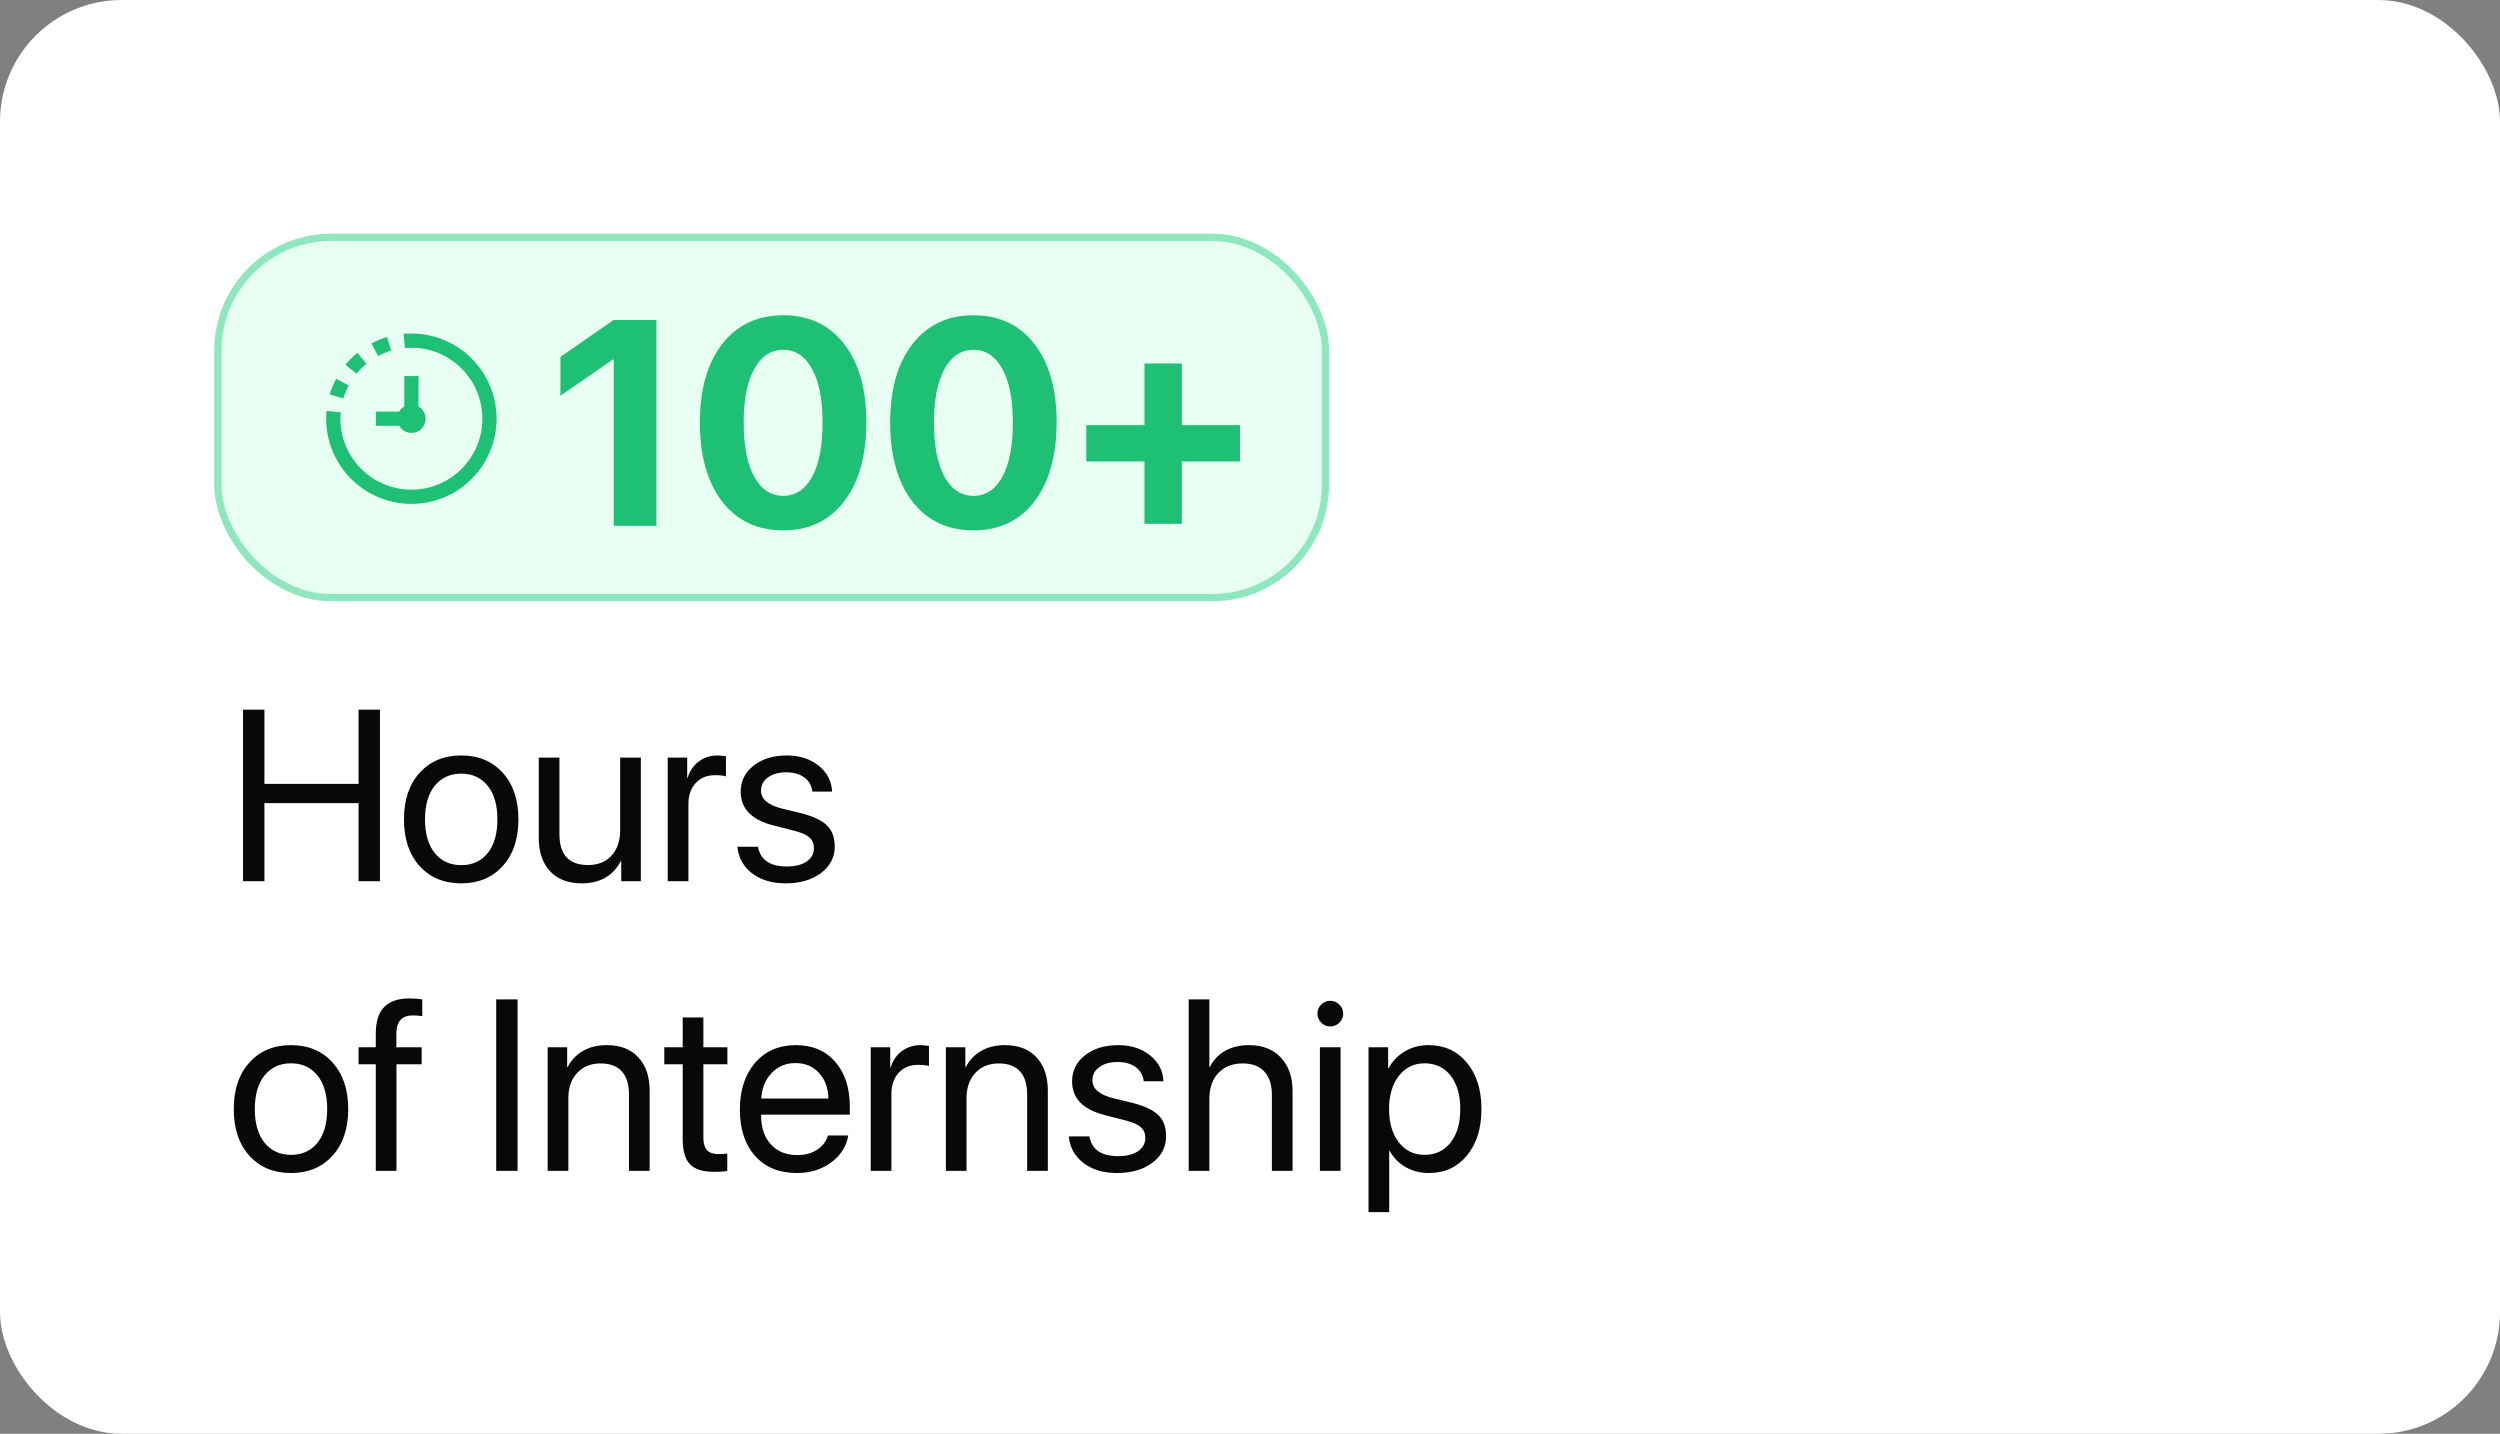
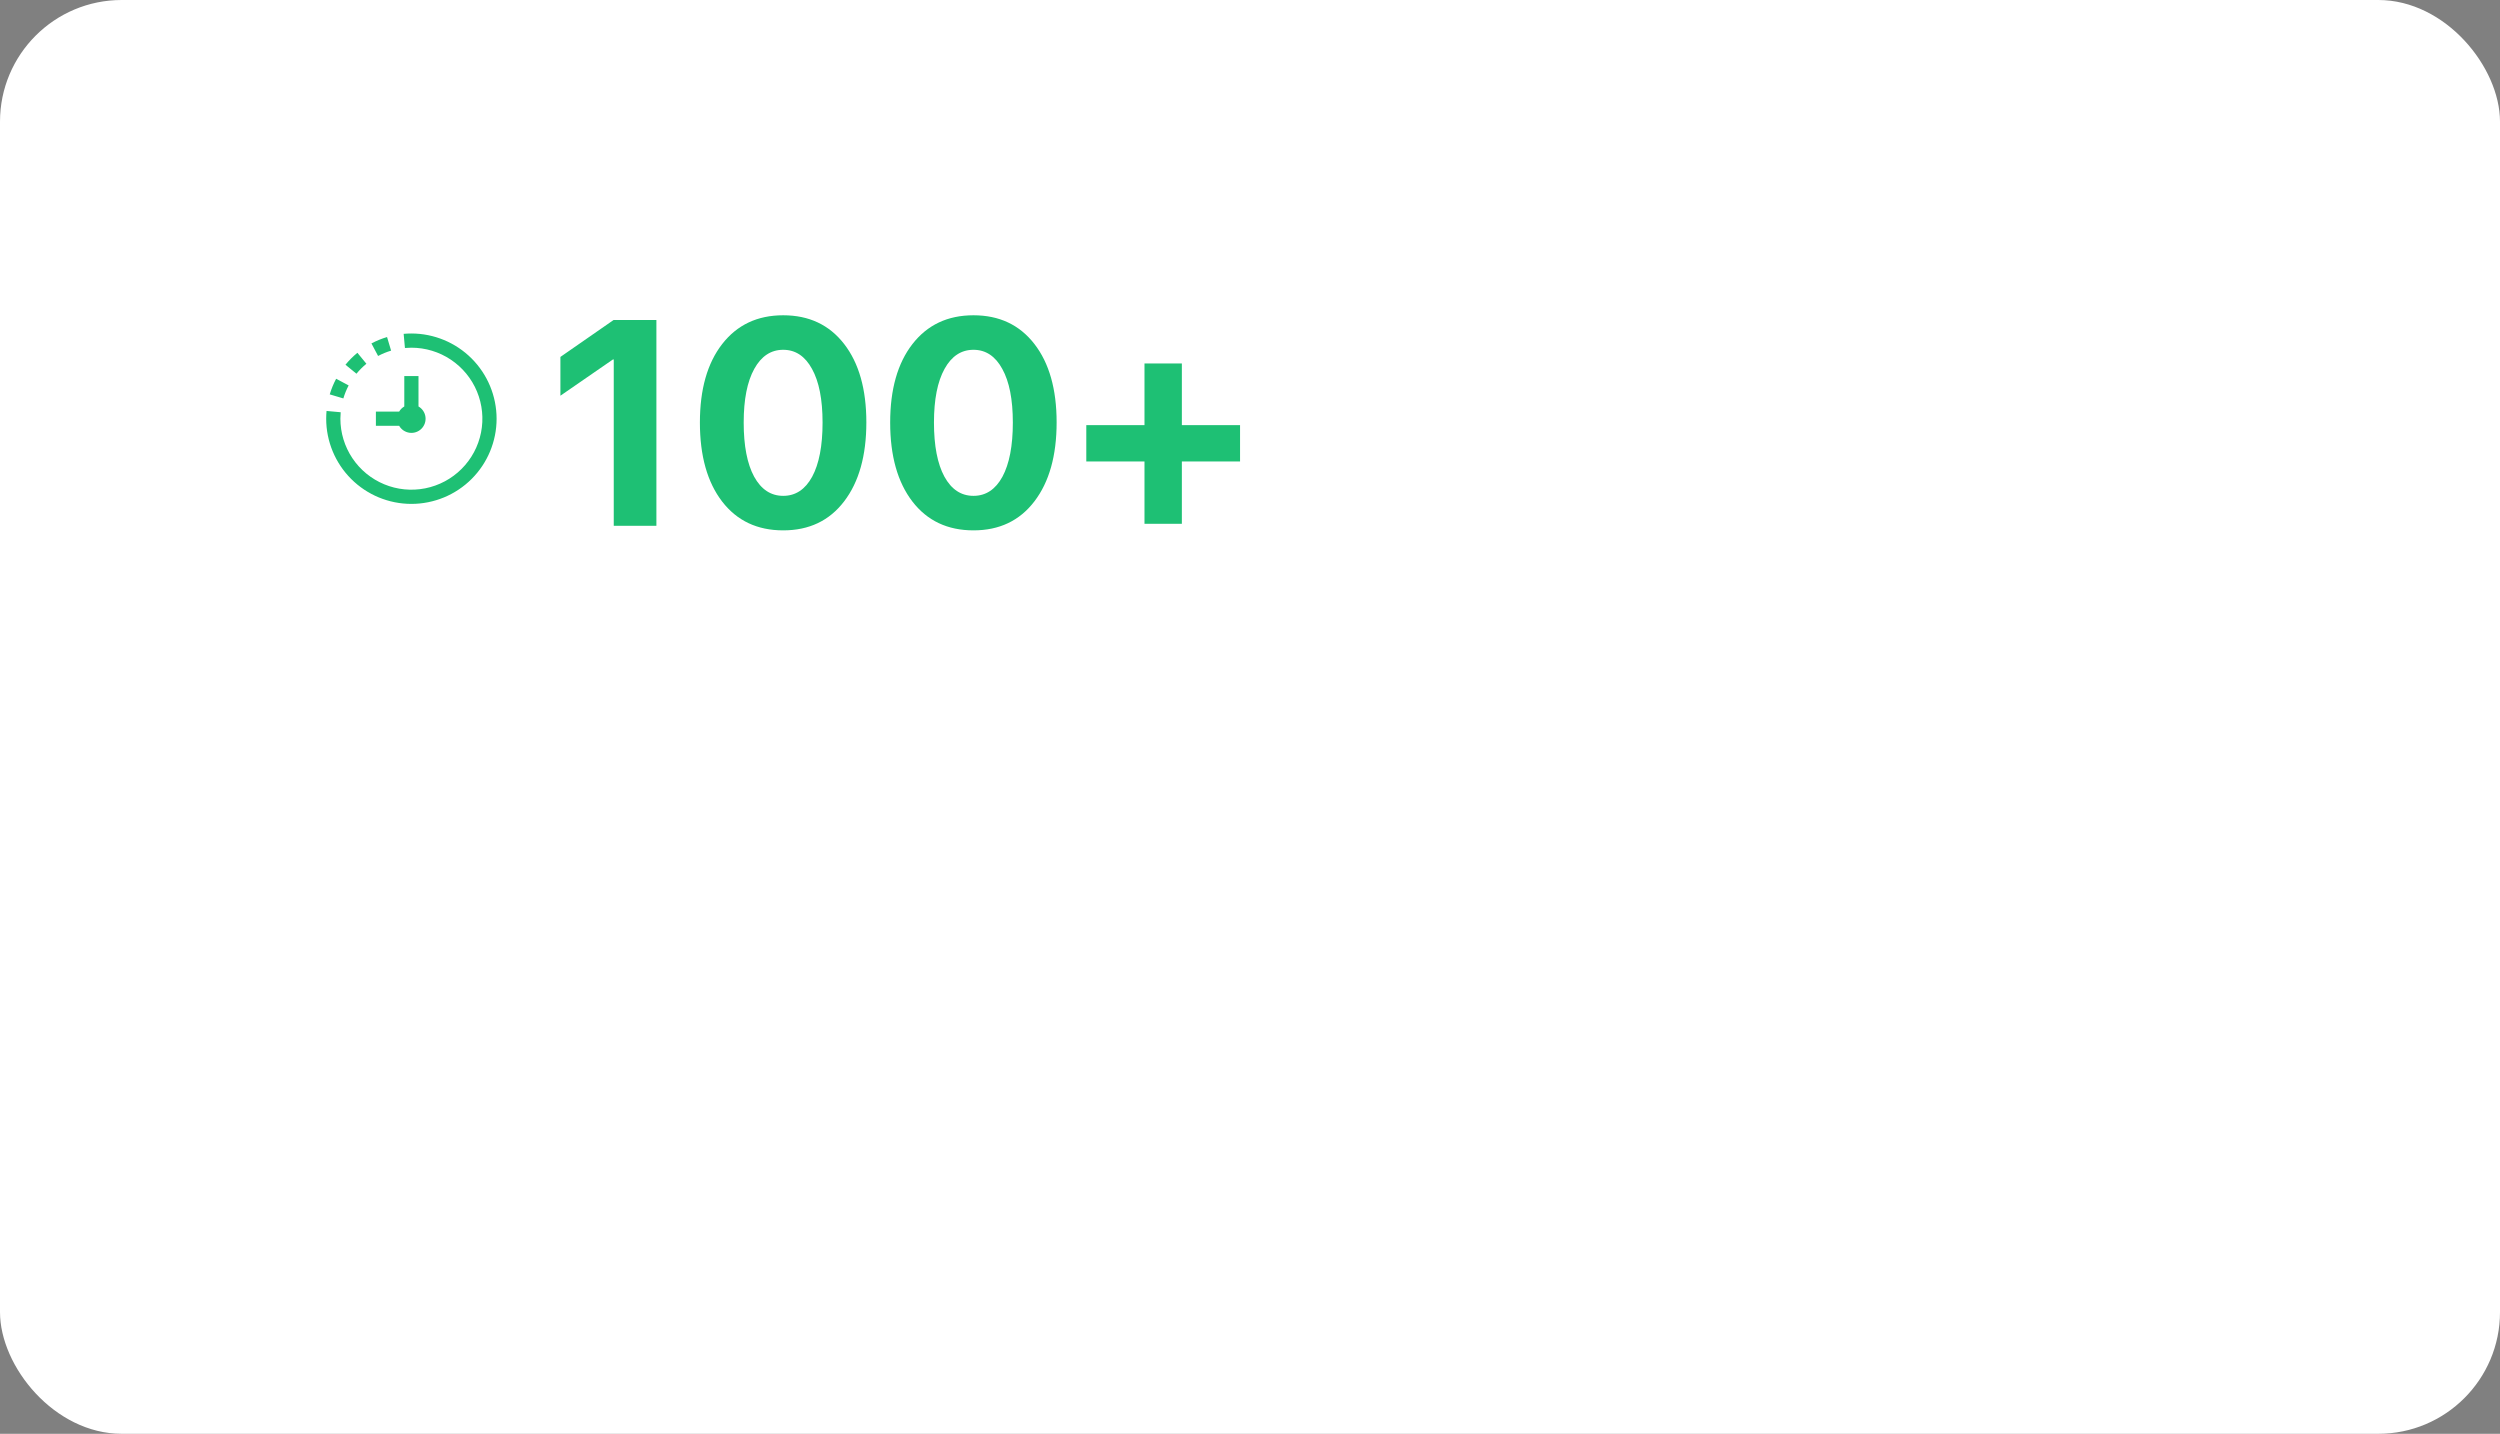
<svg xmlns="http://www.w3.org/2000/svg" fill="none" viewBox="0 0 1027 589" height="589" width="1027">
  <rect x="0" y="0" width="1027" height="589" fill="#808080" stroke="none" />
  <rect fill="white" rx="50" height="589" width="1027" />
-   <path fill="#080808" d="M156.086 362H147.297V329.92H108.625V362H99.836V291.541H108.625V322.01H147.297V291.541H156.086V362ZM189.484 362.879C182.388 362.879 176.691 360.519 172.395 355.799C168.098 351.046 165.949 344.65 165.949 336.609C165.949 328.569 168.098 322.189 172.395 317.469C176.691 312.716 182.388 310.34 189.484 310.34C196.548 310.34 202.229 312.716 206.525 317.469C210.822 322.189 212.971 328.569 212.971 336.609C212.971 344.617 210.822 350.997 206.525 355.75C202.229 360.503 196.548 362.879 189.484 362.879ZM178.596 350.428C181.298 353.748 184.927 355.408 189.484 355.408C194.042 355.408 197.655 353.764 200.324 350.477C202.993 347.156 204.328 342.534 204.328 336.609C204.328 330.685 202.993 326.079 200.324 322.791C197.655 319.471 194.042 317.811 189.484 317.811C184.927 317.811 181.298 319.471 178.596 322.791C175.926 326.111 174.592 330.717 174.592 336.609C174.592 342.501 175.926 347.107 178.596 350.428ZM263.264 311.219V362H255.207V353.748H255.012C251.854 359.835 246.483 362.879 238.898 362.879C233.397 362.879 229.084 361.219 225.959 357.898C222.867 354.546 221.32 349.972 221.32 344.178V311.219H229.816V342.664C229.816 351.128 233.723 355.359 241.535 355.359C245.637 355.359 248.859 354.074 251.203 351.502C253.579 348.898 254.768 345.415 254.768 341.053V311.219H263.264ZM274.299 362V311.219H282.307V319.52H282.502C283.348 316.688 284.862 314.458 287.043 312.83C289.257 311.17 291.844 310.34 294.807 310.34C295.49 310.34 296.63 310.454 298.225 310.682V318.934C297.313 318.608 295.799 318.445 293.684 318.445C290.396 318.445 287.759 319.536 285.773 321.717C283.788 323.898 282.795 326.779 282.795 330.359V362H274.299ZM304.279 325.232C304.279 320.87 306.037 317.306 309.553 314.539C313.101 311.74 317.658 310.34 323.225 310.34C328.465 310.34 332.827 311.74 336.311 314.539C339.794 317.339 341.633 320.887 341.828 325.184H333.723C333.43 322.71 332.323 320.773 330.402 319.373C328.514 317.973 326.024 317.273 322.932 317.273C319.839 317.273 317.349 317.973 315.461 319.373C313.573 320.74 312.629 322.547 312.629 324.793C312.629 328.243 315.445 330.685 321.076 332.117L328.938 334.021C334.048 335.324 337.645 337.016 339.729 339.1C341.844 341.15 342.902 344.048 342.902 347.791C342.902 352.218 341.014 355.848 337.238 358.68C333.462 361.479 328.612 362.879 322.688 362.879C317.154 362.879 312.58 361.512 308.967 358.777C305.386 356.01 303.368 352.365 302.912 347.84H311.408C312.352 353.243 316.291 355.945 323.225 355.945C326.643 355.945 329.344 355.278 331.33 353.943C333.348 352.576 334.357 350.737 334.357 348.426C334.357 346.603 333.755 345.154 332.551 344.08C331.379 343.006 329.377 342.094 326.545 341.346L317.609 339.051C308.723 336.772 304.279 332.166 304.279 325.232ZM119.562 481.879C112.466 481.879 106.77 479.519 102.473 474.799C98.176 470.046 96.027 463.65 96.027 455.609C96.027 447.569 98.176 441.189 102.473 436.469C106.77 431.716 112.466 429.34 119.562 429.34C126.626 429.34 132.307 431.716 136.604 436.469C140.9 441.189 143.049 447.569 143.049 455.609C143.049 463.617 140.9 469.997 136.604 474.75C132.307 479.503 126.626 481.879 119.562 481.879ZM108.674 469.428C111.376 472.748 115.005 474.408 119.562 474.408C124.12 474.408 127.733 472.764 130.402 469.477C133.072 466.156 134.406 461.534 134.406 455.609C134.406 449.685 133.072 445.079 130.402 441.791C127.733 438.471 124.12 436.811 119.562 436.811C115.005 436.811 111.376 438.471 108.674 441.791C106.005 445.111 104.67 449.717 104.67 455.609C104.67 461.501 106.005 466.107 108.674 469.428ZM154.377 481V437.201H147.297V430.219H154.377V424.555C154.377 419.672 155.516 416.059 157.795 413.715C160.106 411.339 163.605 410.15 168.293 410.15C170.116 410.15 171.841 410.281 173.469 410.541V417.426C172.102 417.23 170.816 417.133 169.611 417.133C165.087 417.133 162.824 419.623 162.824 424.604V430.219H173.225V437.201H162.873V481H154.377ZM212.629 481H203.84V410.541H212.629V481ZM224.982 481V430.219H232.99V438.324H233.186C234.65 435.492 236.75 433.295 239.484 431.732C242.219 430.137 245.49 429.34 249.299 429.34C254.833 429.34 259.146 431.016 262.238 434.369C265.331 437.689 266.877 442.247 266.877 448.041V481H258.381V449.555C258.381 445.421 257.404 442.279 255.451 440.131C253.498 437.95 250.585 436.859 246.711 436.859C242.707 436.859 239.501 438.161 237.092 440.766C234.683 443.37 233.479 446.82 233.479 451.117V481H224.982ZM280.451 417.963H288.947V430.219H298.811V437.201H288.947V467.377C288.947 469.688 289.452 471.397 290.461 472.504C291.47 473.578 293.065 474.115 295.246 474.115C296.613 474.115 297.785 474.034 298.762 473.871V481C297.655 481.26 295.865 481.391 293.391 481.391C288.736 481.391 285.415 480.349 283.43 478.266C281.444 476.182 280.451 472.699 280.451 467.816V437.201H272.883V430.219H280.451V417.963ZM326.789 436.713C322.85 436.713 319.579 438.08 316.975 440.814C314.403 443.516 312.987 446.999 312.727 451.264H340.314C340.217 446.967 338.931 443.467 336.457 440.766C333.983 438.064 330.76 436.713 326.789 436.713ZM340.119 466.449H348.469C347.72 470.941 345.376 474.636 341.438 477.533C337.531 480.43 332.827 481.879 327.326 481.879C320.067 481.879 314.354 479.535 310.188 474.848C306.021 470.16 303.938 463.812 303.938 455.805C303.938 447.862 306.021 441.465 310.188 436.615C314.387 431.765 319.969 429.34 326.936 429.34C333.771 429.34 339.175 431.635 343.146 436.225C347.118 440.814 349.104 446.967 349.104 454.682V457.904H312.678V458.393C312.678 463.275 314.012 467.182 316.682 470.111C319.351 473.041 322.964 474.506 327.521 474.506C330.712 474.506 333.43 473.773 335.676 472.309C337.922 470.844 339.403 468.891 340.119 466.449ZM357.697 481V430.219H365.705V438.52H365.9C366.747 435.688 368.26 433.458 370.441 431.83C372.655 430.17 375.243 429.34 378.205 429.34C378.889 429.34 380.028 429.454 381.623 429.682V437.934C380.712 437.608 379.198 437.445 377.082 437.445C373.794 437.445 371.158 438.536 369.172 440.717C367.186 442.898 366.193 445.779 366.193 449.359V481H357.697ZM388.557 481V430.219H396.564V438.324H396.76C398.225 435.492 400.324 433.295 403.059 431.732C405.793 430.137 409.064 429.34 412.873 429.34C418.407 429.34 422.72 431.016 425.812 434.369C428.905 437.689 430.451 442.247 430.451 448.041V481H421.955V449.555C421.955 445.421 420.979 442.279 419.025 440.131C417.072 437.95 414.159 436.859 410.285 436.859C406.281 436.859 403.075 438.161 400.666 440.766C398.257 443.37 397.053 446.82 397.053 451.117V481H388.557ZM440.412 444.232C440.412 439.87 442.17 436.306 445.686 433.539C449.234 430.74 453.791 429.34 459.357 429.34C464.598 429.34 468.96 430.74 472.443 433.539C475.926 436.339 477.766 439.887 477.961 444.184H469.855C469.562 441.71 468.456 439.773 466.535 438.373C464.647 436.973 462.157 436.273 459.064 436.273C455.972 436.273 453.482 436.973 451.594 438.373C449.706 439.74 448.762 441.547 448.762 443.793C448.762 447.243 451.577 449.685 457.209 451.117L465.07 453.021C470.181 454.324 473.778 456.016 475.861 458.1C477.977 460.15 479.035 463.048 479.035 466.791C479.035 471.218 477.147 474.848 473.371 477.68C469.595 480.479 464.745 481.879 458.82 481.879C453.286 481.879 448.713 480.512 445.1 477.777C441.519 475.01 439.501 471.365 439.045 466.84H447.541C448.485 472.243 452.424 474.945 459.357 474.945C462.775 474.945 465.477 474.278 467.463 472.943C469.481 471.576 470.49 469.737 470.49 467.426C470.49 465.603 469.888 464.154 468.684 463.08C467.512 462.006 465.51 461.094 462.678 460.346L453.742 458.051C444.855 455.772 440.412 451.166 440.412 444.232ZM488.312 481V410.541H496.809V438.324H497.004C498.436 435.46 500.52 433.246 503.254 431.684C506.021 430.121 509.309 429.34 513.117 429.34C518.651 429.34 523.013 431.049 526.203 434.467C529.393 437.885 530.988 442.458 530.988 448.188V481H522.492V449.75C522.492 445.648 521.467 442.475 519.416 440.229C517.398 437.982 514.419 436.859 510.48 436.859C506.281 436.859 502.945 438.178 500.471 440.814C498.029 443.451 496.809 446.983 496.809 451.41V481H488.312ZM542.219 481V430.219H550.715V481H542.219ZM546.467 421.674C545.035 421.674 543.798 421.153 542.756 420.111C541.714 419.07 541.193 417.833 541.193 416.4C541.193 414.936 541.714 413.699 542.756 412.689C543.798 411.648 545.035 411.127 546.467 411.127C547.932 411.127 549.185 411.648 550.227 412.689C551.268 413.699 551.789 414.936 551.789 416.4C551.789 417.833 551.268 419.07 550.227 420.111C549.185 421.153 547.932 421.674 546.467 421.674ZM586.848 429.34C593.358 429.34 598.599 431.732 602.57 436.518C606.574 441.303 608.576 447.667 608.576 455.609C608.576 463.52 606.59 469.883 602.619 474.701C598.648 479.486 593.456 481.879 587.043 481.879C583.462 481.879 580.256 481.065 577.424 479.438C574.592 477.81 572.411 475.58 570.881 472.748H570.686V497.943H562.189V430.219H570.246V438.812H570.441C572.036 435.883 574.266 433.572 577.131 431.879C579.995 430.186 583.234 429.34 586.848 429.34ZM585.188 474.408C589.712 474.408 593.293 472.715 595.93 469.33C598.566 465.945 599.885 461.371 599.885 455.609C599.885 449.848 598.566 445.274 595.93 441.889C593.293 438.503 589.712 436.811 585.188 436.811C580.826 436.811 577.31 438.536 574.641 441.986C571.971 445.437 570.637 449.978 570.637 455.609C570.637 461.273 571.971 465.831 574.641 469.281C577.31 472.699 580.826 474.408 585.188 474.408Z" />
-   <rect stroke-width="3" stroke="#8FE7BE" fill="#E8FFF4" rx="46.5" height="148" width="455" y="97.5" x="89.5" />
  <path fill="#1EC074" d="M252.129 216V147.68H251.777L230.215 162.562V146.625L252.07 131.449H269.648V216H252.129ZM346.758 205.98C340.703 213.91 332.363 217.875 321.738 217.875C311.113 217.875 302.754 213.93 296.66 206.039C290.566 198.109 287.52 187.289 287.52 173.578C287.52 159.945 290.566 149.203 296.66 141.352C302.793 133.461 311.152 129.516 321.738 129.516C332.324 129.516 340.664 133.441 346.758 141.293C352.852 149.145 355.898 159.887 355.898 173.52C355.898 187.191 352.852 198.012 346.758 205.98ZM309.785 195.785C312.676 201.059 316.66 203.695 321.738 203.695C326.816 203.695 330.781 201.078 333.633 195.844C336.484 190.57 337.91 183.148 337.91 173.578C337.91 164.086 336.465 156.742 333.574 151.547C330.723 146.312 326.777 143.695 321.738 143.695C316.699 143.695 312.734 146.312 309.844 151.547C306.953 156.781 305.508 164.125 305.508 173.578C305.508 183.109 306.934 190.512 309.785 195.785ZM424.922 205.98C418.867 213.91 410.527 217.875 399.902 217.875C389.277 217.875 380.918 213.93 374.824 206.039C368.73 198.109 365.684 187.289 365.684 173.578C365.684 159.945 368.73 149.203 374.824 141.352C380.957 133.461 389.316 129.516 399.902 129.516C410.488 129.516 418.828 133.441 424.922 141.293C431.016 149.145 434.062 159.887 434.062 173.52C434.062 187.191 431.016 198.012 424.922 205.98ZM387.949 195.785C390.84 201.059 394.824 203.695 399.902 203.695C404.98 203.695 408.945 201.078 411.797 195.844C414.648 190.57 416.074 183.148 416.074 173.578C416.074 164.086 414.629 156.742 411.738 151.547C408.887 146.312 404.941 143.695 399.902 143.695C394.863 143.695 390.898 146.312 388.008 151.547C385.117 156.781 383.672 164.125 383.672 173.578C383.672 183.109 385.098 190.512 387.949 195.785ZM485.508 189.574V215.18H470.156V189.574H446.25V174.633H470.156V149.32H485.508V174.633H509.414V189.574H485.508Z" />
  <g clip-path="url(#clip0_21_241)">
    <path fill="#1EC074" d="M204 172C204 181.283 200.313 190.185 193.749 196.749C187.185 203.313 178.283 207 169 207C159.717 207 150.815 203.313 144.251 196.749C137.687 190.185 134 181.283 134 172C134 170.93 134.05 169.868 134.143 168.821L139.953 169.349C139.873 170.222 139.833 171.106 139.833 172C139.833 177.769 141.544 183.408 144.749 188.204C147.954 193.001 152.509 196.739 157.838 198.946C163.168 201.154 169.032 201.732 174.69 200.606C180.348 199.481 185.545 196.703 189.624 192.624C193.703 188.545 196.481 183.348 197.606 177.69C198.732 172.032 198.154 166.168 195.946 160.838C193.739 155.509 190.001 150.954 185.204 147.749C180.408 144.544 174.769 142.833 169 142.833C168.106 142.833 167.222 142.873 166.349 142.953L165.821 137.143C166.868 137.05 167.93 137 169 137C178.279 137.01 187.176 140.701 193.738 147.262C200.299 153.824 203.99 162.721 204 172ZM150.517 149.434L146.819 144.925C145.029 146.396 143.387 148.04 141.919 149.833L146.431 153.523C147.656 152.03 149.025 150.66 150.517 149.434ZM160.664 144.044L158.999 138.458C156.778 139.119 154.629 139.998 152.582 141.083L155.321 146.234C157.025 145.328 158.815 144.594 160.664 144.044V144.044ZM143.228 158.335L138.083 155.594C136.998 157.641 136.119 159.79 135.458 162.01L141.05 163.676C141.597 161.826 142.326 160.035 143.228 158.33V158.335ZM166.083 154.5V166.975C165.21 167.483 164.483 168.21 163.975 169.083H154.417V174.917H163.975C164.42 175.69 165.038 176.351 165.779 176.847C166.521 177.344 167.367 177.663 168.252 177.78C169.137 177.897 170.037 177.809 170.882 177.522C171.728 177.236 172.496 176.758 173.127 176.127C173.758 175.496 174.236 174.728 174.522 173.882C174.809 173.037 174.897 172.137 174.78 171.252C174.663 170.367 174.344 169.521 173.847 168.779C173.351 168.038 172.69 167.42 171.917 166.975V154.5H166.083Z" />
  </g>
  <defs>
    <clipPath id="clip0_21_241">
      <rect transform="translate(134 137)" fill="white" height="70" width="70" />
    </clipPath>
  </defs>
</svg>